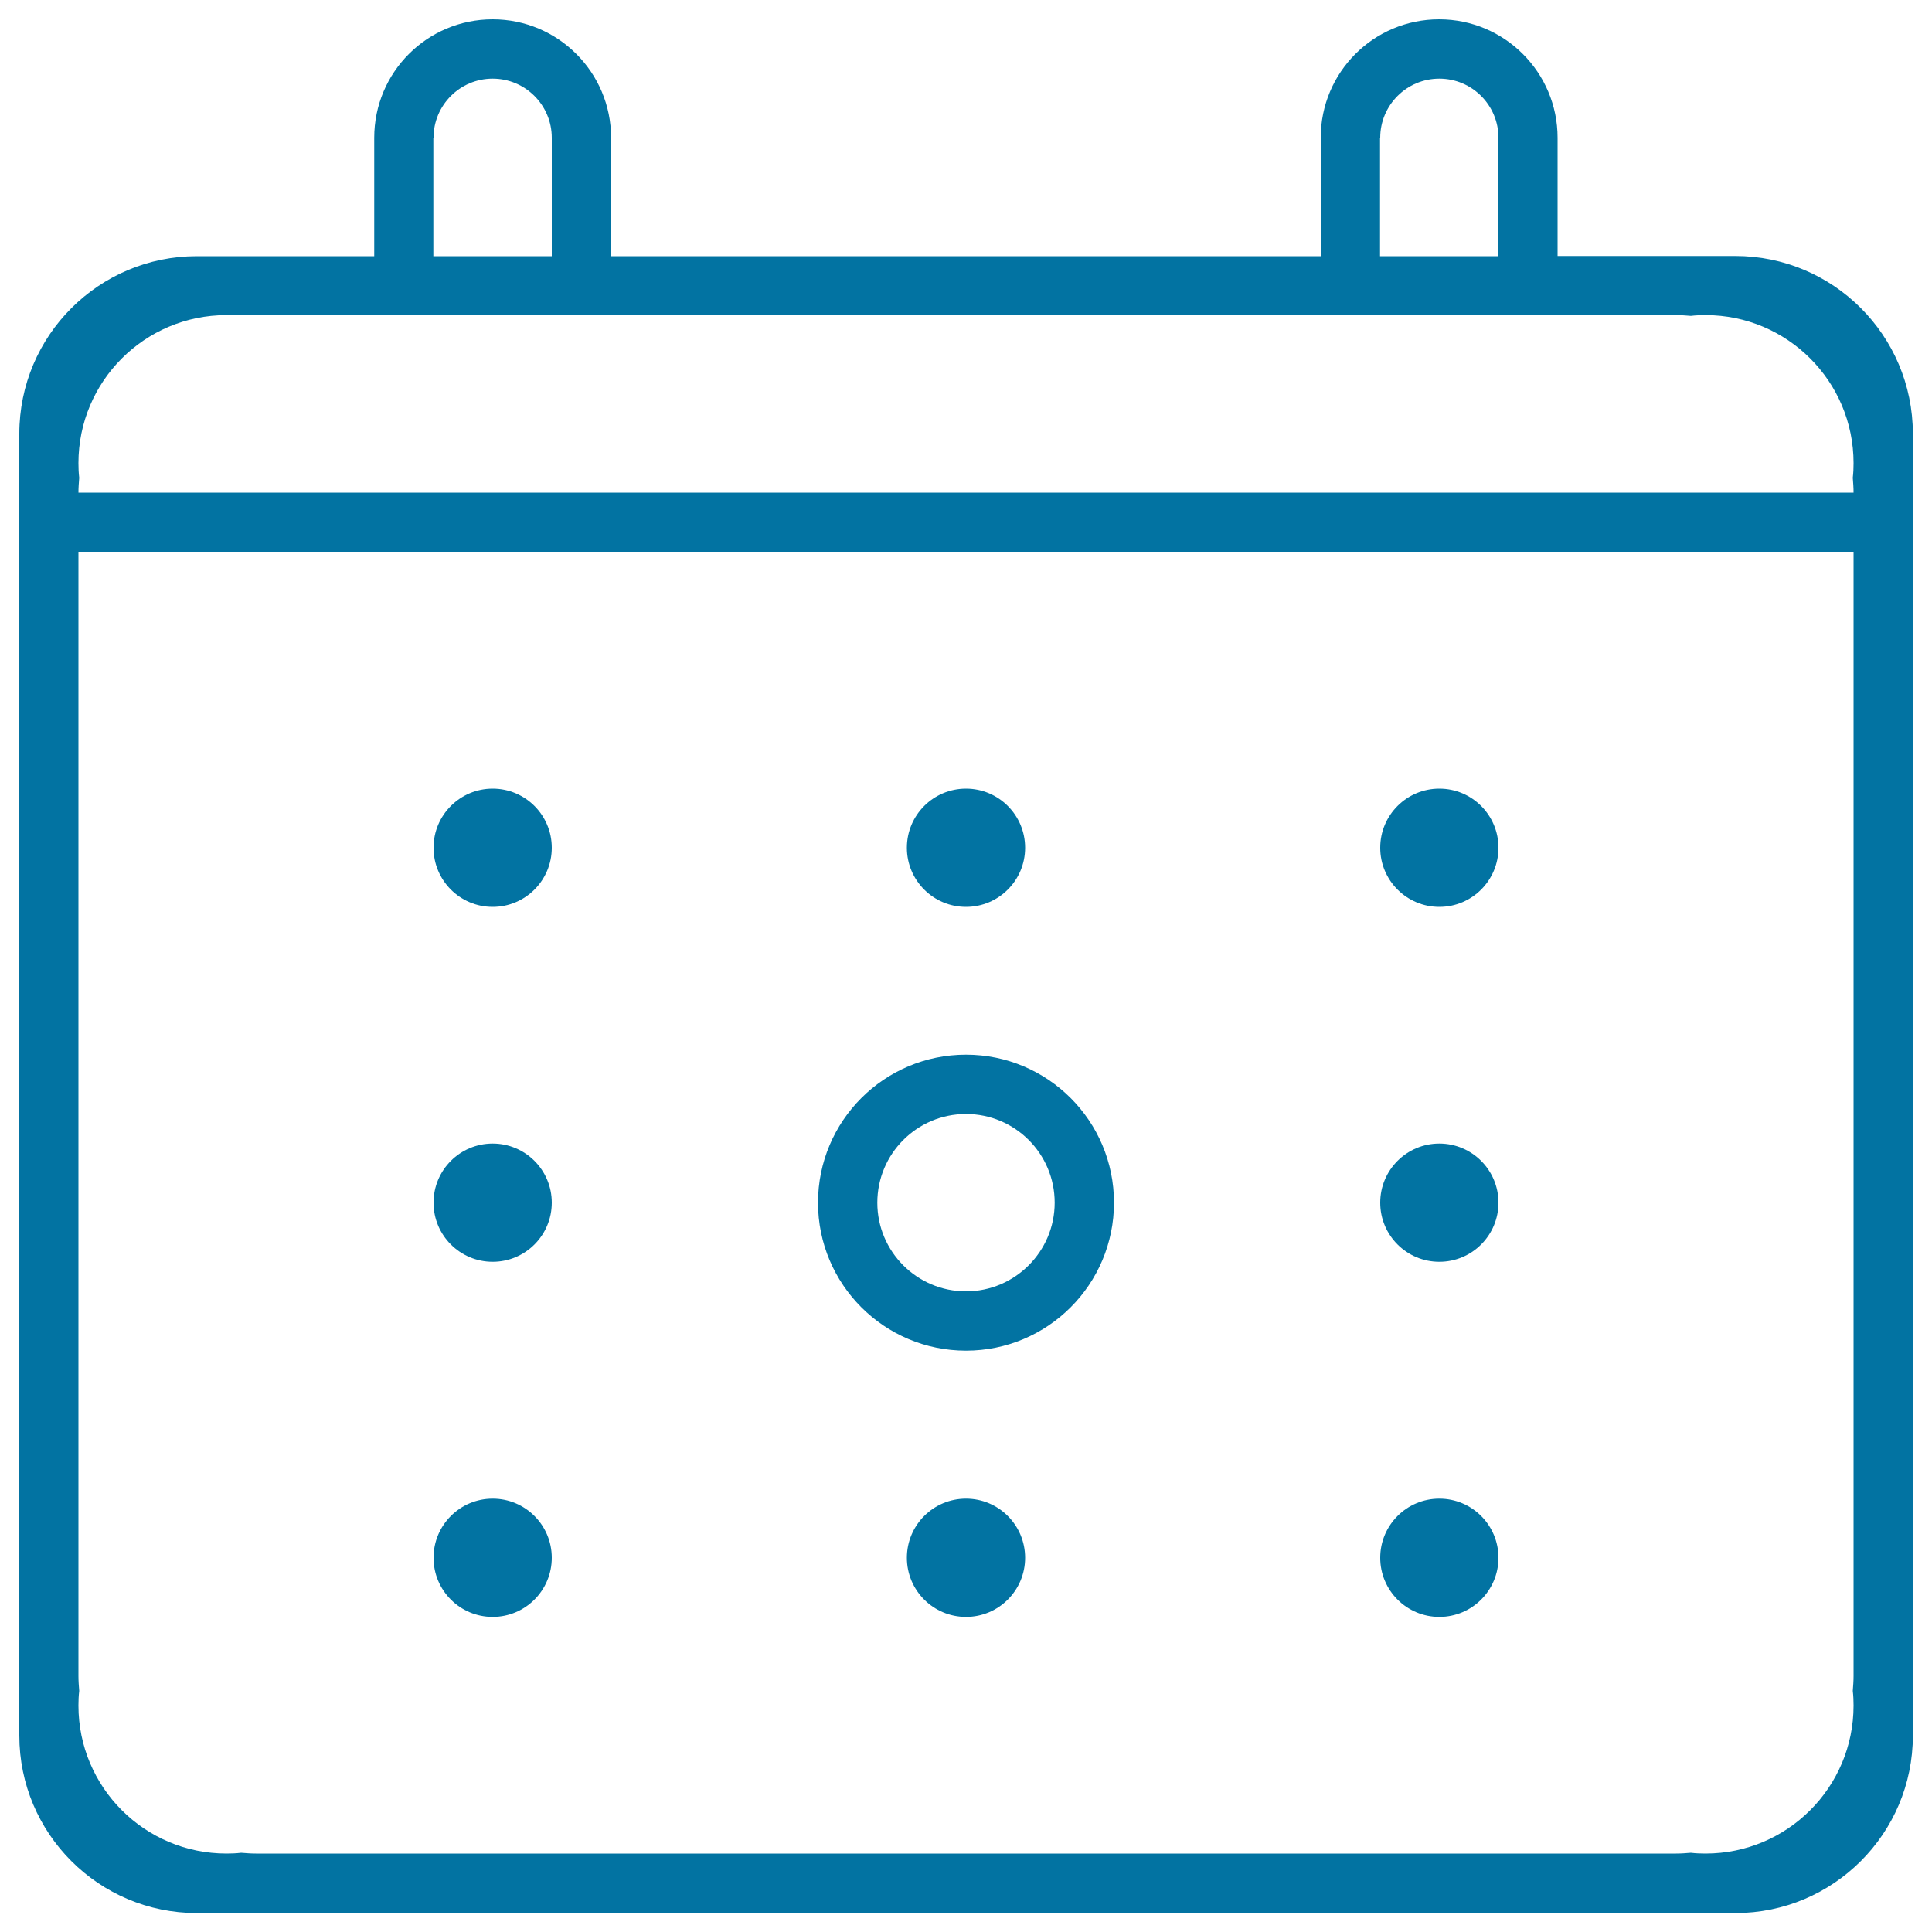
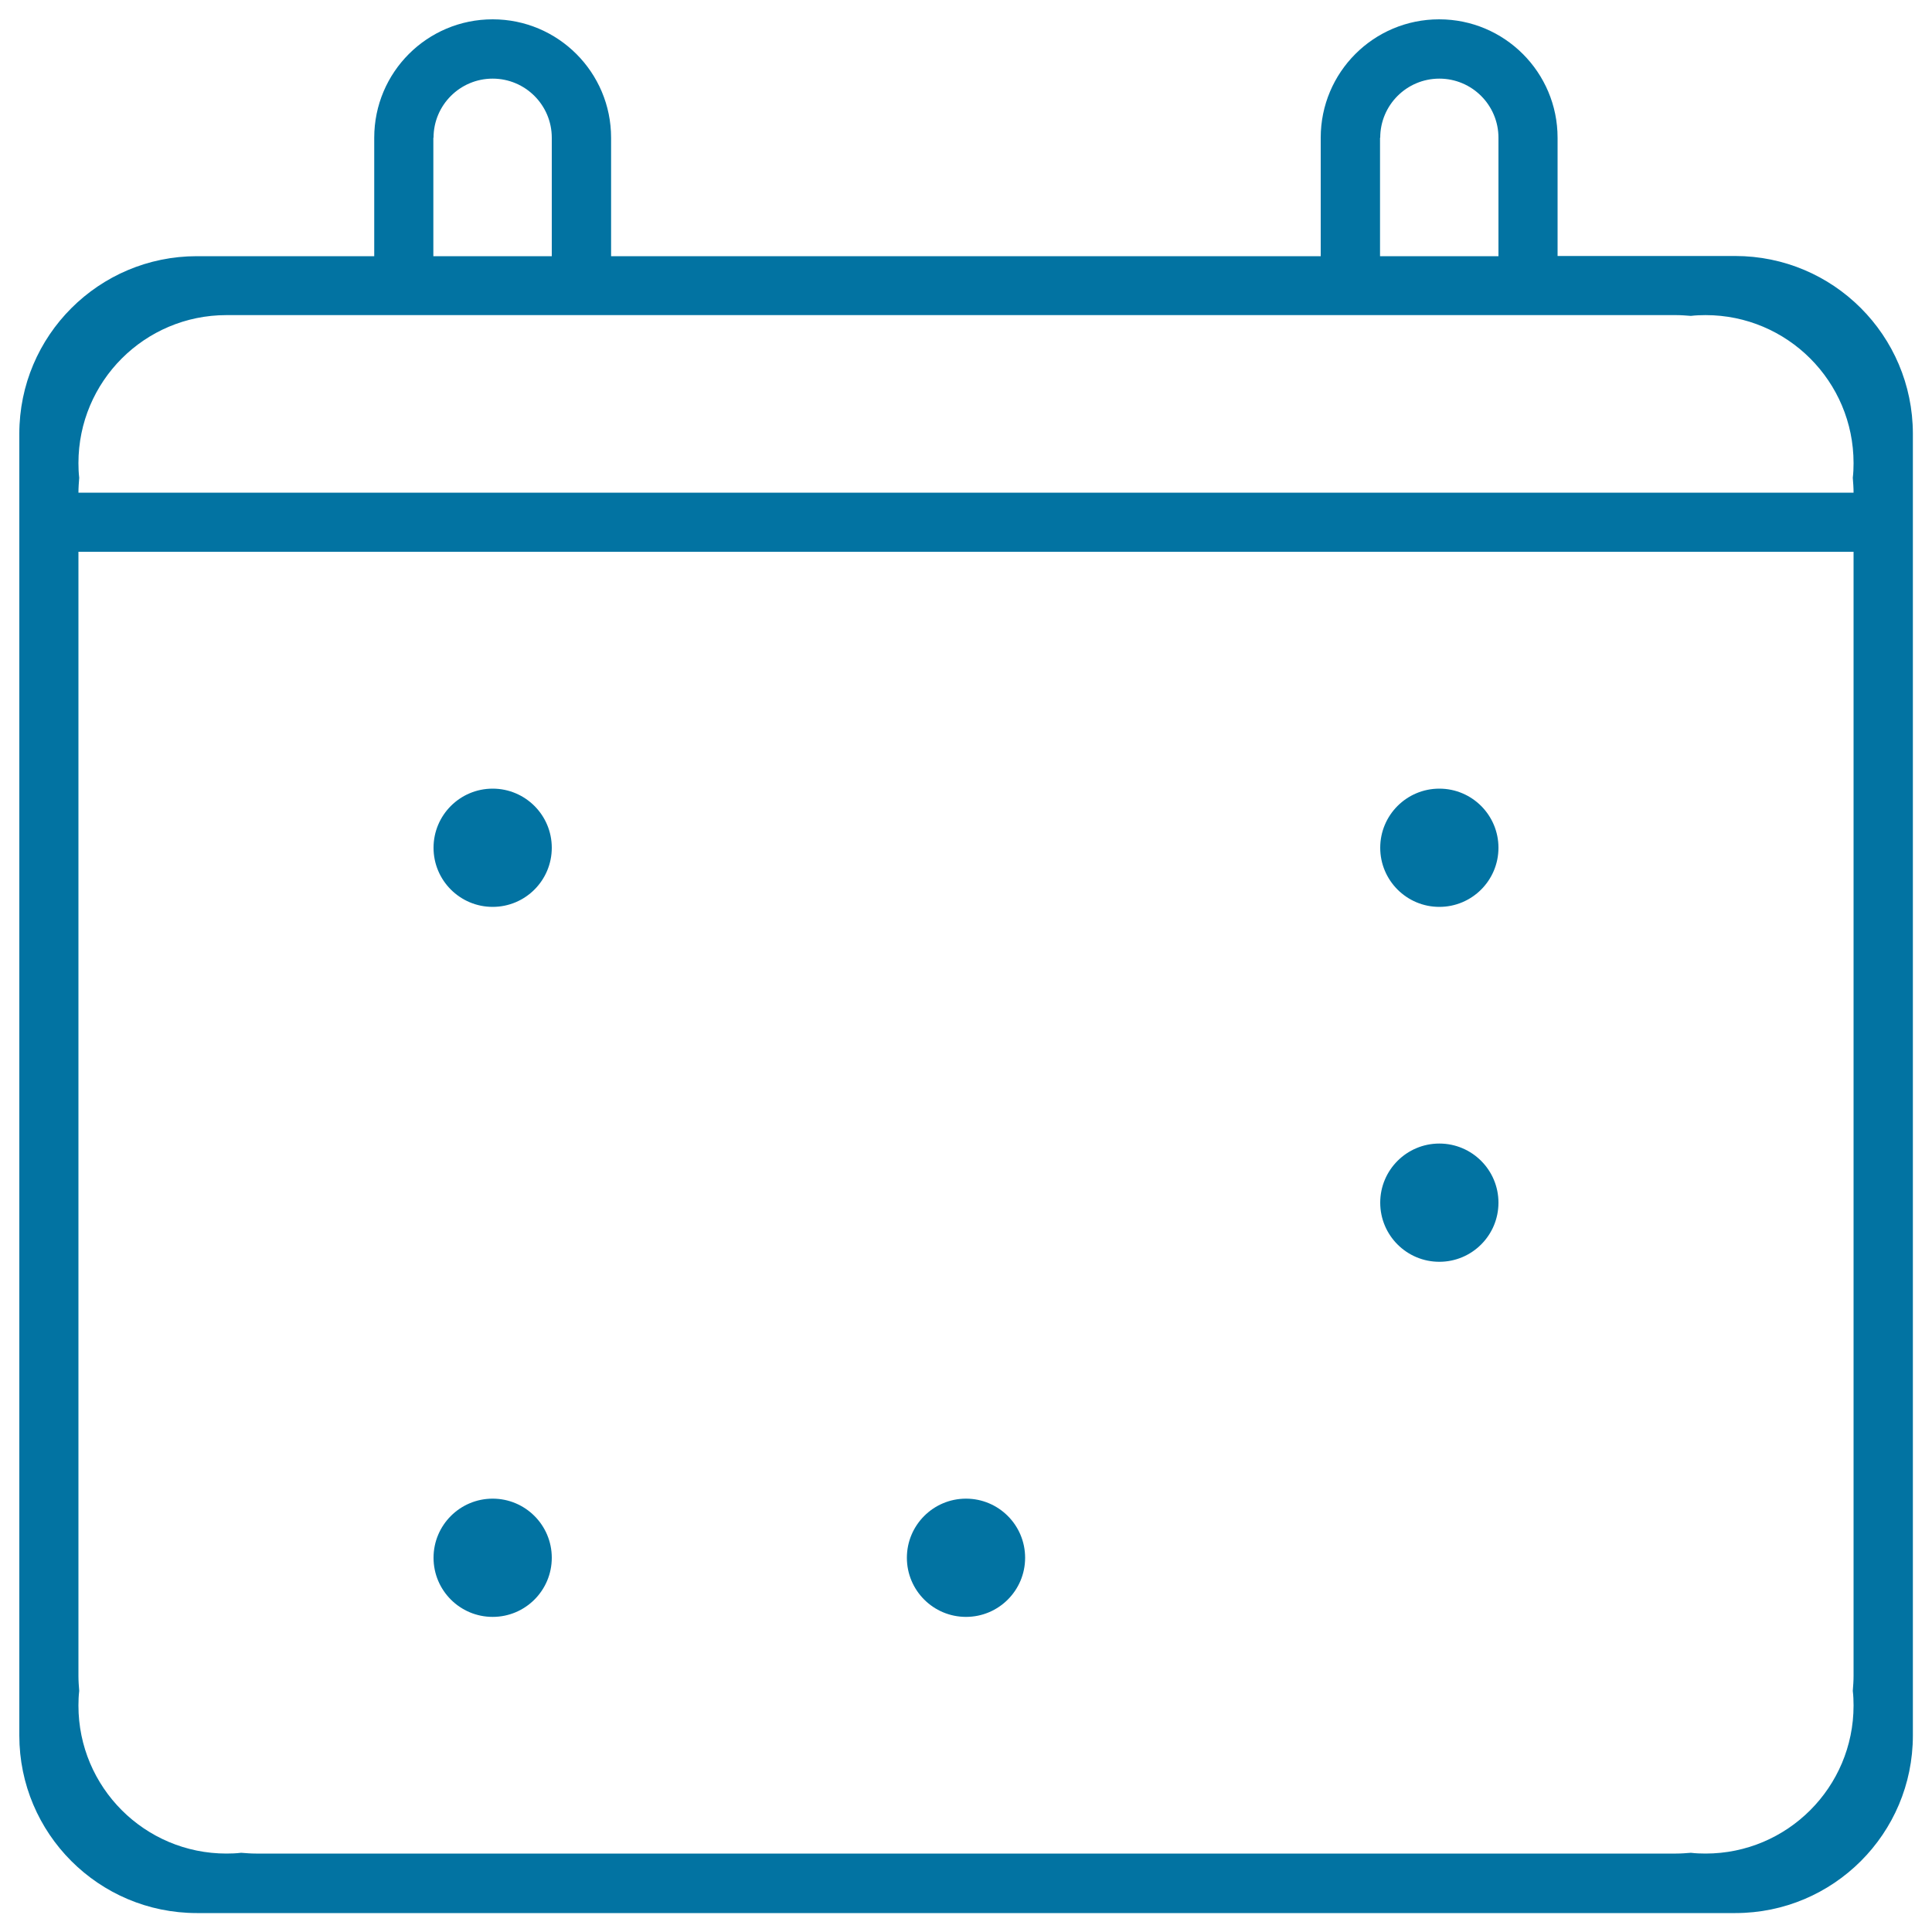
<svg xmlns="http://www.w3.org/2000/svg" viewBox="0 0 1000 1000" style="fill:#0273a2">
  <title>Calendar Event Interface Symbol Outline SVG icon</title>
  <g>
    <g>
      <circle cx="255" cy="438.8" r="30.6" />
-       <circle cx="500" cy="438.8" r="30.6" />
      <circle cx="745" cy="438.8" r="30.6" />
-       <circle cx="255" cy="622.5" r="30.6" />
      <circle cx="745" cy="622.5" r="30.6" />
-       <circle cx="745" cy="806.3" r="30.6" />
      <circle cx="500" cy="806.3" r="30.6" />
      <circle cx="255" cy="806.3" r="30.6" />
      <path d="M898.1,132.5h-61.3h-30.6V71.3c0-33.8-27.4-61.3-61.3-61.3s-61.3,27.4-61.3,61.3v61.3H316.3V71.3c0-33.8-27.4-61.3-61.3-61.3s-61.3,27.4-61.3,61.3v61.3h-30.6h-30.6h-30.6c-50.7,0-91.9,41.1-91.9,91.9v91.9v30.6v551.3c0,50.7,41.1,91.9,91.9,91.9h796.3c50.7,0,91.9-41.1,91.9-91.9V346.9v-30.6v-91.9C990,173.6,948.9,132.5,898.1,132.5z M714.4,71.3c0-16.9,13.7-30.6,30.6-30.6s30.6,13.7,30.6,30.6v61.3h-61.3V71.3z M224.4,71.3c0-16.9,13.7-30.6,30.6-30.6s30.6,13.7,30.6,30.6v61.3h-61.3V71.3z M959.4,867.5c0,2.6-0.2,5.1-0.4,7.7v0c0.3,2.5,0.4,5.1,0.4,7.6c0,42.3-34.3,76.6-76.6,76.6c-2.6,0-5.1-0.1-7.6-0.4h0c-2.5,0.2-5.1,0.4-7.7,0.4h-735c-2.6,0-5.1-0.2-7.7-0.4h0c-2.5,0.3-5.1,0.4-7.6,0.4c-42.3,0-76.6-34.3-76.6-76.6c0-2.6,0.1-5.1,0.4-7.6v0c-0.2-2.5-0.4-5.1-0.4-7.7V285.6h918.8V867.5z M959.4,255h-76.6H40.6c0-2.6,0.2-5.1,0.4-7.7v0c-0.3-2.5-0.4-5.1-0.4-7.6c0-42.3,34.3-76.6,76.6-76.6c2.6,0,597.2,0,597.2,0h61.3h30.6h30.6h30.6c2.6,0,5.1,0.2,7.7,0.4h0c2.5-0.3,5.1-0.4,7.6-0.4c42.3,0,76.6,34.3,76.6,76.6c0,2.6-0.1,5.1-0.4,7.6v0C959.2,249.9,959.4,252.4,959.4,255z" />
-       <path d="M500,699.1c42.3,0,76.6-34.3,76.6-76.6s-34.3-76.6-76.6-76.6c-42.3,0-76.6,34.3-76.6,76.6S457.7,699.1,500,699.1z M500,576.6c25.4,0,45.9,20.6,45.9,45.9s-20.6,45.9-45.9,45.9c-25.4,0-45.9-20.6-45.9-45.9S474.6,576.6,500,576.6z" />
    </g>
  </g>
</svg>